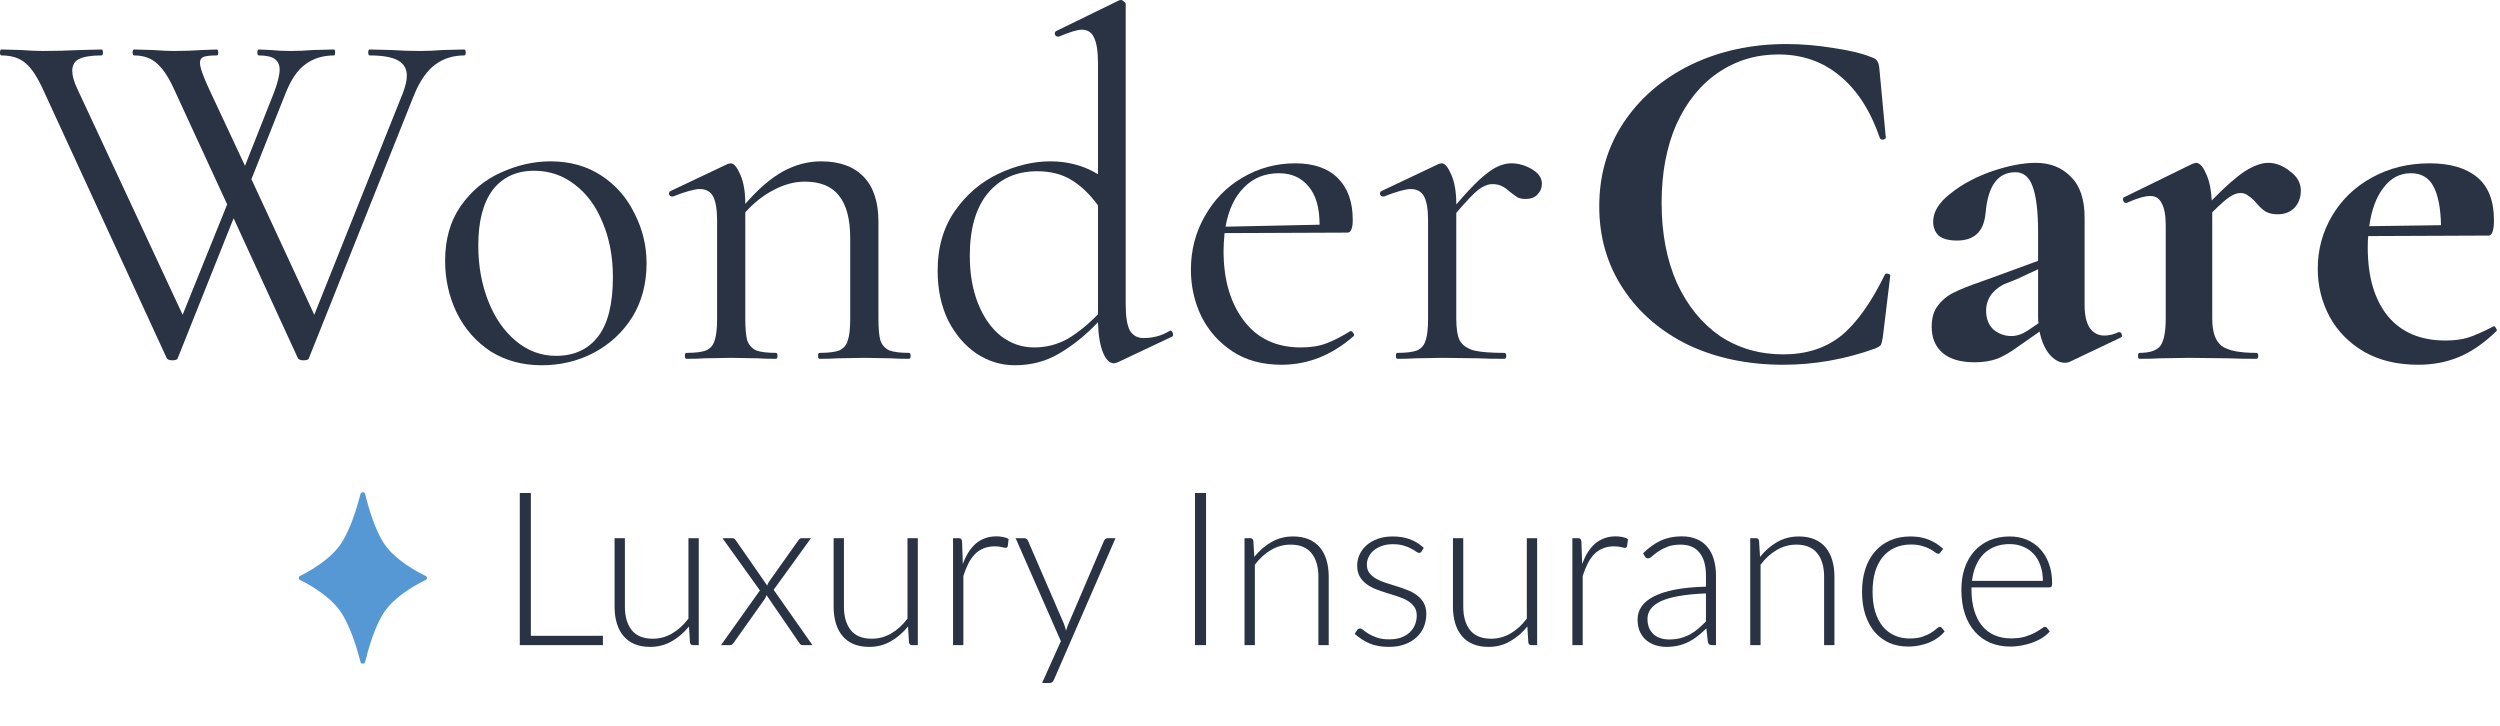
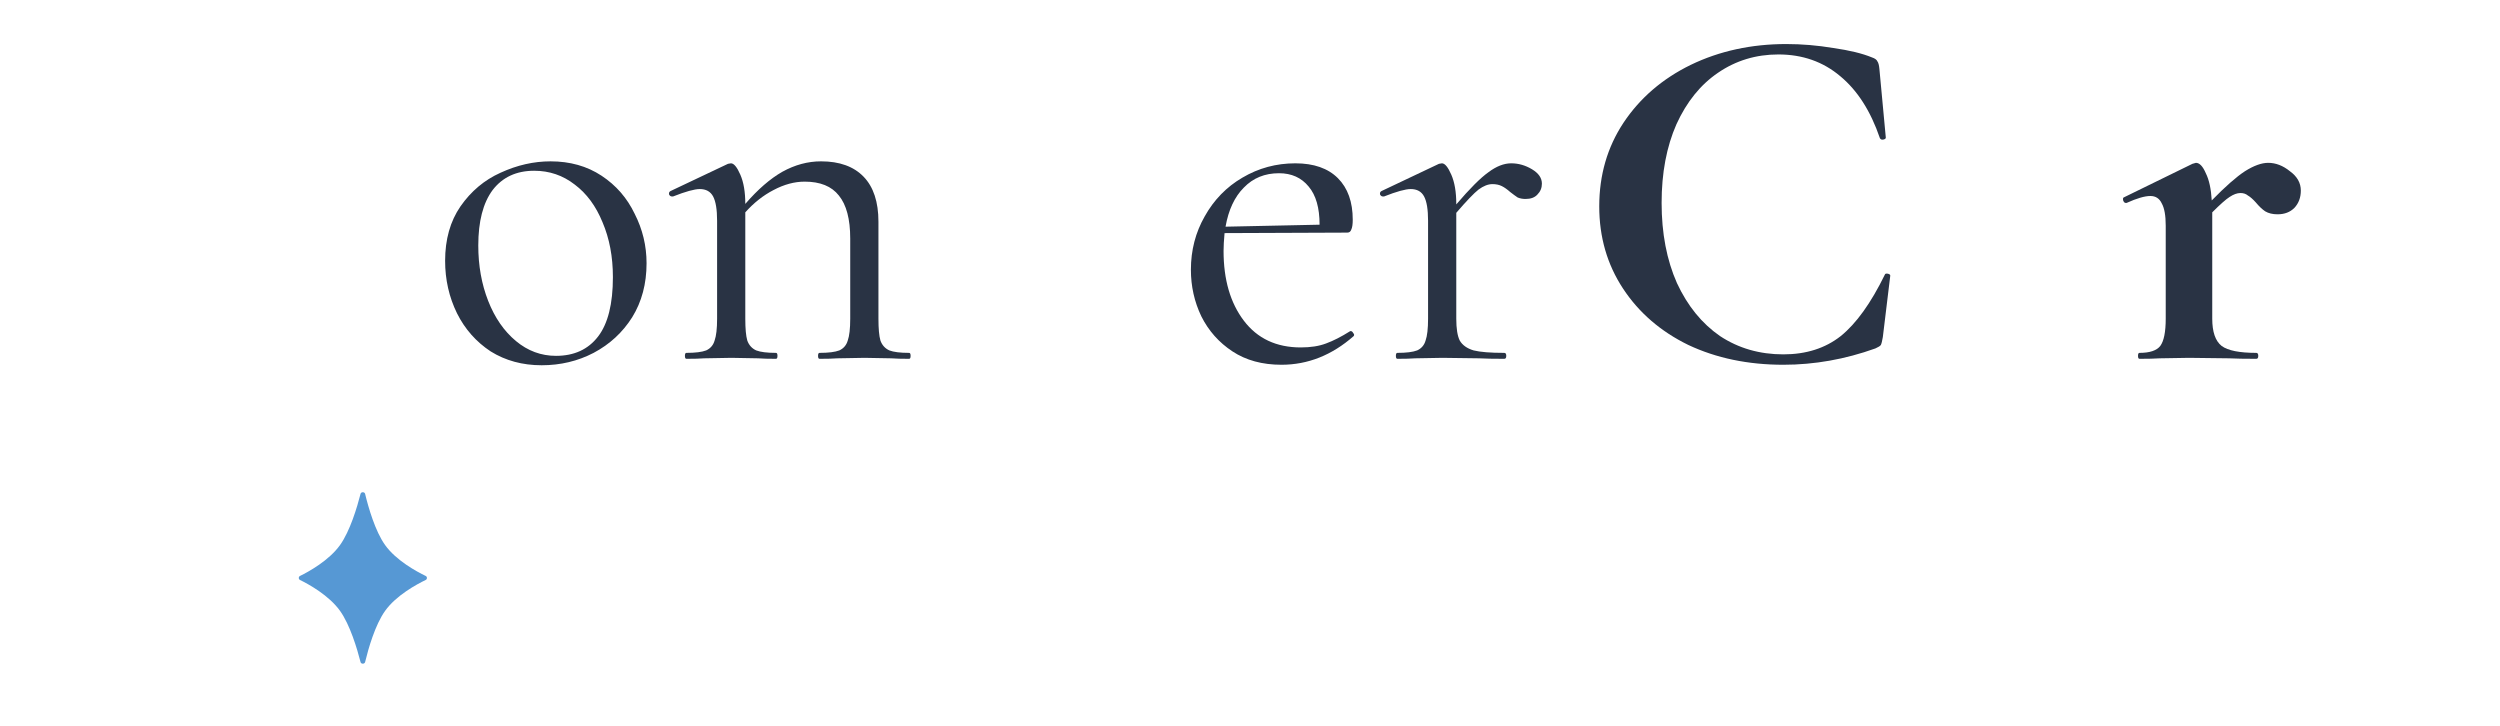
<svg xmlns="http://www.w3.org/2000/svg" width="186" height="54" viewBox="0 0 186 54" fill="none">
-   <path d="M185.55 24.266C185.599 24.266 185.648 24.315 185.697 24.413C185.771 24.511 185.783 24.585 185.734 24.634C184.826 25.518 183.905 26.156 182.973 26.549C182.04 26.942 181.021 27.138 179.916 27.138C178.37 27.138 177.032 26.819 175.903 26.181C174.773 25.518 173.914 24.646 173.325 23.566C172.736 22.462 172.441 21.271 172.441 19.995C172.441 18.571 172.797 17.257 173.509 16.055C174.221 14.852 175.203 13.907 176.455 13.219C177.732 12.507 179.168 12.151 180.763 12.151C182.285 12.151 183.464 12.495 184.298 13.182C185.133 13.87 185.55 14.938 185.55 16.386C185.55 17.147 185.415 17.527 185.145 17.527L176.197 17.564C176.173 17.736 176.16 18.018 176.16 18.411C176.16 20.571 176.651 22.265 177.633 23.493C178.64 24.72 180.076 25.334 181.942 25.334C182.604 25.334 183.169 25.26 183.635 25.113C184.102 24.966 184.716 24.696 185.477 24.303L185.55 24.266ZM179.364 12.888C178.554 12.888 177.879 13.244 177.339 13.956C176.799 14.643 176.443 15.6 176.271 16.828L181.61 16.754C181.586 15.502 181.402 14.545 181.058 13.882C180.714 13.219 180.15 12.888 179.364 12.888Z" fill="#293344" />
  <path d="M168.752 12.115C169.317 12.115 169.857 12.323 170.372 12.741C170.912 13.133 171.182 13.612 171.182 14.177C171.182 14.692 171.023 15.122 170.704 15.465C170.384 15.785 169.967 15.944 169.452 15.944C169.083 15.944 168.776 15.87 168.531 15.723C168.31 15.576 168.077 15.355 167.831 15.06C167.61 14.815 167.414 14.643 167.242 14.545C167.095 14.422 166.911 14.361 166.69 14.361C166.444 14.361 166.174 14.459 165.88 14.655C165.61 14.827 165.18 15.208 164.591 15.797V23.714C164.591 24.696 164.824 25.371 165.291 25.739C165.757 26.083 166.616 26.254 167.868 26.254C167.966 26.254 168.015 26.328 168.015 26.475C168.015 26.623 167.966 26.696 167.868 26.696C167.009 26.696 166.334 26.684 165.843 26.659L162.86 26.623L160.688 26.659C160.32 26.684 159.816 26.696 159.178 26.696C159.104 26.696 159.068 26.623 159.068 26.475C159.068 26.328 159.104 26.254 159.178 26.254C159.939 26.254 160.455 26.083 160.725 25.739C160.995 25.371 161.13 24.696 161.13 23.714V16.791C161.13 16.03 161.031 15.478 160.835 15.134C160.663 14.766 160.381 14.582 159.988 14.582C159.571 14.582 158.982 14.754 158.221 15.097H158.147C158.073 15.097 158.012 15.036 157.963 14.913C157.938 14.79 157.951 14.717 158 14.692L163.118 12.188C163.265 12.139 163.351 12.115 163.376 12.115C163.646 12.115 163.891 12.372 164.112 12.888C164.358 13.379 164.505 14.054 164.554 14.913C165.561 13.882 166.383 13.158 167.021 12.741C167.684 12.323 168.261 12.115 168.752 12.115Z" fill="#293344" />
-   <path d="M157.672 24.708C157.771 24.708 157.832 24.769 157.857 24.892C157.906 24.99 157.881 25.064 157.783 25.113L153.99 26.917C153.892 26.966 153.769 26.991 153.622 26.991C153.229 26.991 152.849 26.782 152.481 26.365C152.137 25.948 151.891 25.383 151.744 24.671L150.161 25.776C149.596 26.193 149.068 26.5 148.577 26.696C148.086 26.868 147.534 26.954 146.92 26.954C145.865 26.954 145.067 26.721 144.527 26.254C143.987 25.788 143.717 25.137 143.717 24.303C143.717 23.64 143.876 23.112 144.195 22.72C144.515 22.302 144.907 21.983 145.374 21.762C145.865 21.517 146.54 21.247 147.399 20.952L148.32 20.621L151.634 19.405V17.307C151.634 15.736 151.499 14.594 151.229 13.882C150.983 13.17 150.553 12.814 149.94 12.814C148.639 12.814 147.902 13.821 147.73 15.834C147.657 16.57 147.436 17.098 147.068 17.417C146.724 17.736 146.233 17.896 145.595 17.896C144.981 17.896 144.527 17.773 144.232 17.527C143.962 17.258 143.827 16.914 143.827 16.497C143.827 15.76 144.257 15.06 145.116 14.398C145.975 13.71 147.006 13.158 148.209 12.741C149.437 12.323 150.517 12.115 151.449 12.115C152.53 12.115 153.401 12.458 154.064 13.146C154.751 13.808 155.095 14.827 155.095 16.202V22.72C155.095 23.431 155.218 23.984 155.463 24.377C155.733 24.769 156.101 24.966 156.568 24.966C156.911 24.966 157.267 24.88 157.636 24.708H157.672ZM151.67 24.045C151.646 23.947 151.634 23.787 151.634 23.566V20.031L150.05 20.768C149.977 20.792 149.731 20.891 149.314 21.062C148.896 21.21 148.528 21.468 148.209 21.836C147.915 22.204 147.767 22.634 147.767 23.125C147.767 23.714 147.951 24.18 148.32 24.524C148.712 24.843 149.154 25.002 149.645 25.002C150.038 25.002 150.443 24.867 150.86 24.597L151.67 24.045Z" fill="#293344" />
  <path d="M132.903 3.277C134.057 3.277 135.223 3.375 136.401 3.572C137.604 3.744 138.561 3.977 139.273 4.271C139.494 4.345 139.629 4.443 139.678 4.566C139.752 4.664 139.801 4.848 139.826 5.118L140.304 10.237C140.304 10.31 140.243 10.359 140.12 10.384C139.997 10.409 139.912 10.372 139.862 10.274C139.175 8.261 138.193 6.726 136.917 5.671C135.64 4.591 134.106 4.051 132.314 4.051C130.645 4.051 129.147 4.505 127.822 5.413C126.52 6.297 125.489 7.573 124.728 9.242C123.992 10.912 123.624 12.863 123.624 15.097C123.624 17.356 124.004 19.344 124.765 21.062C125.551 22.756 126.619 24.07 127.969 25.003C129.344 25.911 130.915 26.365 132.682 26.365C134.376 26.365 135.8 25.911 136.953 25.003C138.107 24.07 139.2 22.548 140.231 20.436C140.255 20.363 140.329 20.338 140.452 20.363C140.574 20.387 140.636 20.436 140.636 20.51L140.083 25.076C140.034 25.371 139.985 25.567 139.936 25.665C139.887 25.739 139.752 25.825 139.531 25.923C137.273 26.733 134.99 27.138 132.682 27.138C130.055 27.138 127.699 26.647 125.612 25.665C123.55 24.659 121.93 23.259 120.752 21.468C119.573 19.675 118.984 17.638 118.984 15.355C118.984 13.023 119.586 10.949 120.788 9.132C122.016 7.291 123.685 5.855 125.796 4.824C127.932 3.793 130.301 3.277 132.903 3.277Z" fill="#293344" />
  <path d="M112.434 12.151C112.974 12.151 113.49 12.299 113.981 12.593C114.472 12.888 114.717 13.244 114.717 13.661C114.717 13.98 114.607 14.25 114.386 14.471C114.189 14.692 113.895 14.803 113.502 14.803C113.281 14.803 113.085 14.766 112.913 14.692C112.765 14.594 112.581 14.459 112.36 14.287C112.139 14.091 111.931 13.943 111.734 13.845C111.538 13.747 111.305 13.698 111.035 13.698C110.716 13.698 110.372 13.833 110.004 14.103C109.66 14.373 109.108 14.95 108.347 15.834V23.714C108.347 24.45 108.433 24.99 108.604 25.334C108.801 25.677 109.145 25.923 109.635 26.07C110.126 26.193 110.887 26.254 111.918 26.254C112.017 26.254 112.066 26.328 112.066 26.475C112.066 26.623 112.017 26.696 111.918 26.696C111.133 26.696 110.507 26.684 110.041 26.659L107.316 26.623L105.29 26.659C104.971 26.684 104.529 26.696 103.965 26.696C103.891 26.696 103.854 26.623 103.854 26.475C103.854 26.328 103.891 26.254 103.965 26.254C104.628 26.254 105.119 26.193 105.438 26.07C105.757 25.923 105.966 25.677 106.064 25.334C106.186 24.99 106.248 24.45 106.248 23.714V16.423C106.248 15.588 106.15 14.987 105.953 14.618C105.757 14.25 105.425 14.066 104.959 14.066C104.566 14.066 103.903 14.25 102.971 14.618H102.897C102.799 14.618 102.725 14.569 102.676 14.471C102.652 14.348 102.688 14.262 102.787 14.213L107.058 12.188L107.279 12.151C107.5 12.151 107.733 12.434 107.978 12.998C108.224 13.563 108.347 14.287 108.347 15.171V15.208C109.353 14.029 110.151 13.232 110.74 12.814C111.329 12.372 111.894 12.151 112.434 12.151Z" fill="#293344" />
  <path d="M100.496 24.634C100.57 24.634 100.631 24.683 100.68 24.782C100.754 24.855 100.766 24.929 100.717 25.002C99.097 26.426 97.305 27.138 95.341 27.138C93.917 27.138 92.702 26.807 91.696 26.144C90.689 25.481 89.916 24.61 89.376 23.529C88.86 22.449 88.603 21.296 88.603 20.068C88.603 18.62 88.946 17.294 89.634 16.091C90.321 14.864 91.254 13.907 92.432 13.219C93.635 12.507 94.948 12.151 96.372 12.151C97.747 12.151 98.802 12.52 99.539 13.256C100.275 13.992 100.644 15.024 100.644 16.349C100.644 16.693 100.607 16.938 100.533 17.086C100.484 17.233 100.386 17.306 100.239 17.306L91.107 17.343C91.058 17.883 91.033 18.325 91.033 18.669C91.033 20.805 91.536 22.535 92.543 23.861C93.549 25.186 94.961 25.849 96.777 25.849C97.514 25.849 98.14 25.751 98.655 25.555C99.195 25.358 99.797 25.052 100.459 24.634H100.496ZM95.157 12.888C94.102 12.888 93.23 13.244 92.543 13.956C91.855 14.643 91.401 15.613 91.18 16.865L98.177 16.717C98.177 15.465 97.906 14.52 97.366 13.882C96.826 13.219 96.09 12.888 95.157 12.888Z" fill="#293344" />
-   <path d="M87.066 24.597C87.165 24.597 87.226 24.659 87.25 24.782C87.299 24.904 87.287 24.99 87.214 25.039L83.163 26.954C83.016 27.003 82.918 27.028 82.868 27.028C82.549 27.028 82.279 26.758 82.058 26.218C81.838 25.677 81.715 24.929 81.69 23.971C80.782 24.929 79.825 25.702 78.818 26.291C77.836 26.88 76.731 27.175 75.504 27.175C74.473 27.175 73.516 26.88 72.632 26.291C71.773 25.702 71.073 24.88 70.533 23.824C70.017 22.744 69.76 21.517 69.76 20.142C69.76 18.399 70.189 16.914 71.049 15.686C71.908 14.459 72.988 13.538 74.289 12.925C75.59 12.311 76.879 12.004 78.155 12.004C79.456 12.004 80.635 12.323 81.69 12.961V4.713C81.69 3.83 81.592 3.191 81.396 2.799C81.224 2.406 80.917 2.209 80.475 2.209C80.156 2.209 79.591 2.381 78.781 2.725H78.708C78.609 2.725 78.536 2.676 78.487 2.578C78.462 2.455 78.487 2.369 78.56 2.32L83.237 0.037C83.286 0.012 83.347 0 83.421 0C83.47 0 83.531 0.037 83.605 0.11C83.703 0.16 83.752 0.221 83.752 0.295V22.646C83.752 23.529 83.85 24.168 84.047 24.561C84.268 24.953 84.612 25.15 85.078 25.15C85.79 25.15 86.428 24.978 86.993 24.634L87.066 24.597ZM76.94 25.849C77.824 25.849 78.646 25.641 79.407 25.223C80.168 24.782 80.929 24.168 81.69 23.382V15.281C81.101 14.471 80.451 13.845 79.739 13.403C79.027 12.961 78.168 12.741 77.161 12.741C75.615 12.741 74.387 13.293 73.479 14.398C72.595 15.478 72.153 17.024 72.153 19.037C72.153 20.387 72.362 21.578 72.779 22.609C73.197 23.64 73.761 24.438 74.473 25.002C75.21 25.567 76.032 25.849 76.94 25.849Z" fill="#293344" />
  <path d="M67.639 26.254C67.712 26.254 67.749 26.328 67.749 26.475C67.749 26.623 67.712 26.696 67.639 26.696C67.074 26.696 66.632 26.684 66.313 26.659L64.325 26.623L62.299 26.659C61.98 26.684 61.538 26.696 60.974 26.696C60.9 26.696 60.863 26.623 60.863 26.475C60.863 26.328 60.9 26.254 60.974 26.254C61.636 26.254 62.127 26.193 62.447 26.07C62.766 25.923 62.974 25.677 63.073 25.334C63.195 24.99 63.257 24.45 63.257 23.714V17.748C63.257 16.3 62.974 15.232 62.41 14.545C61.87 13.857 61.023 13.514 59.869 13.514C59.108 13.514 58.335 13.723 57.549 14.14C56.788 14.533 56.089 15.085 55.45 15.797V23.714C55.45 24.45 55.499 24.99 55.598 25.334C55.72 25.677 55.941 25.923 56.26 26.07C56.58 26.193 57.071 26.254 57.733 26.254C57.807 26.254 57.844 26.328 57.844 26.475C57.844 26.623 57.807 26.696 57.733 26.696C57.169 26.696 56.727 26.684 56.408 26.659L54.419 26.623L52.394 26.659C52.075 26.684 51.633 26.696 51.069 26.696C50.995 26.696 50.958 26.623 50.958 26.475C50.958 26.328 50.995 26.254 51.069 26.254C51.731 26.254 52.222 26.193 52.541 26.07C52.861 25.923 53.069 25.677 53.167 25.334C53.29 24.99 53.352 24.45 53.352 23.714V16.423C53.352 15.588 53.253 14.987 53.057 14.618C52.861 14.25 52.529 14.066 52.063 14.066C51.67 14.066 51.007 14.25 50.074 14.618H50.001C49.902 14.618 49.829 14.569 49.78 14.471C49.755 14.348 49.792 14.263 49.89 14.213L54.162 12.188L54.383 12.151C54.603 12.151 54.837 12.434 55.082 12.998C55.328 13.563 55.45 14.287 55.45 15.171C56.383 14.091 57.304 13.293 58.212 12.777C59.145 12.262 60.102 12.004 61.084 12.004C62.459 12.004 63.514 12.385 64.251 13.146C64.987 13.907 65.356 15.024 65.356 16.497V23.714C65.356 24.45 65.405 24.99 65.503 25.334C65.626 25.677 65.847 25.923 66.166 26.07C66.485 26.193 66.976 26.254 67.639 26.254Z" fill="#293344" />
  <path d="M40.298 27.175C38.874 27.175 37.609 26.831 36.505 26.144C35.425 25.432 34.59 24.487 34.001 23.309C33.412 22.106 33.117 20.805 33.117 19.405C33.117 17.81 33.498 16.46 34.259 15.355C35.044 14.226 36.038 13.391 37.241 12.851C38.469 12.286 39.708 12.004 40.96 12.004C42.409 12.004 43.673 12.36 44.753 13.072C45.833 13.784 46.656 14.729 47.22 15.907C47.809 17.061 48.104 18.288 48.104 19.59C48.104 21.111 47.748 22.449 47.036 23.603C46.324 24.732 45.367 25.616 44.164 26.254C42.986 26.868 41.697 27.175 40.298 27.175ZM41.365 26.475C42.716 26.475 43.759 25.997 44.495 25.039C45.232 24.082 45.6 22.609 45.6 20.621C45.6 19.099 45.342 17.736 44.827 16.533C44.336 15.33 43.648 14.398 42.765 13.735C41.881 13.047 40.874 12.704 39.745 12.704C38.42 12.704 37.389 13.182 36.652 14.14C35.94 15.097 35.584 16.472 35.584 18.264C35.584 19.761 35.83 21.136 36.321 22.388C36.812 23.64 37.499 24.634 38.383 25.371C39.267 26.107 40.261 26.475 41.365 26.475Z" fill="#293344" />
-   <path d="M34.539 3.682C34.613 3.682 34.65 3.756 34.65 3.903C34.65 4.05 34.613 4.124 34.539 4.124C33.729 4.124 33.017 4.345 32.404 4.787C31.79 5.229 31.262 5.978 30.82 7.033L22.977 26.659C22.953 26.758 22.818 26.807 22.572 26.807C22.376 26.807 22.241 26.758 22.167 26.659L17.38 16.239L13.219 26.659C13.195 26.758 13.06 26.807 12.814 26.807C12.618 26.807 12.483 26.758 12.409 26.659L3.24 6.739C2.799 5.757 2.357 5.082 1.915 4.713C1.473 4.321 0.871 4.124 0.11 4.124C0.037 4.124 0 4.05 0 3.903C0 3.756 0.037 3.682 0.11 3.682L1.51 3.719C2.197 3.768 2.749 3.793 3.167 3.793C4.05 3.793 5.008 3.768 6.039 3.719L7.549 3.682C7.622 3.682 7.659 3.756 7.659 3.903C7.659 4.05 7.622 4.124 7.549 4.124C6.812 4.124 6.26 4.21 5.892 4.382C5.548 4.554 5.376 4.848 5.376 5.266C5.376 5.634 5.499 6.076 5.744 6.591L13.588 23.419L16.901 15.208L12.998 6.739C12.581 5.806 12.151 5.143 11.71 4.75C11.268 4.333 10.691 4.124 9.979 4.124C9.905 4.124 9.868 4.05 9.868 3.903C9.868 3.756 9.905 3.682 9.979 3.682L11.341 3.719C12.029 3.768 12.556 3.793 12.925 3.793C13.637 3.793 14.361 3.768 15.097 3.719L16.128 3.682C16.202 3.682 16.239 3.756 16.239 3.903C16.239 4.05 16.202 4.124 16.128 4.124C15.662 4.124 15.33 4.161 15.134 4.235C14.962 4.308 14.876 4.456 14.876 4.676C14.876 4.996 15.097 5.634 15.539 6.591L18.227 12.335L20.4 6.849C20.67 6.113 20.805 5.56 20.805 5.192C20.805 4.824 20.682 4.554 20.436 4.382C20.191 4.21 19.798 4.124 19.258 4.124C19.184 4.124 19.148 4.05 19.148 3.903C19.148 3.756 19.184 3.682 19.258 3.682L20.105 3.719C20.596 3.768 21.111 3.793 21.652 3.793C22.142 3.793 22.707 3.768 23.345 3.719L24.855 3.682C24.904 3.682 24.929 3.756 24.929 3.903C24.929 4.05 24.904 4.124 24.855 4.124C24.02 4.124 23.309 4.345 22.719 4.787C22.13 5.204 21.627 5.953 21.21 7.033L18.706 13.33L23.382 23.419L29.973 6.923C30.17 6.407 30.268 5.978 30.268 5.634C30.268 5.118 30.047 4.738 29.605 4.492C29.163 4.247 28.464 4.124 27.506 4.124C27.433 4.124 27.396 4.05 27.396 3.903C27.396 3.756 27.433 3.682 27.506 3.682L29.053 3.719C29.838 3.768 30.575 3.793 31.262 3.793C31.778 3.793 32.355 3.768 32.993 3.719L34.539 3.682Z" fill="#293344" />
-   <path d="M44.856 47.304V48H38.672V36.68H39.496V47.304H44.856ZM51.988 40.04V48H51.564C51.431 48 51.353 47.931 51.332 47.792L51.26 46.608C50.892 47.067 50.465 47.435 49.98 47.712C49.5 47.989 48.964 48.128 48.372 48.128C47.929 48.128 47.543 48.059 47.212 47.92C46.881 47.781 46.607 47.581 46.388 47.32C46.169 47.059 46.004 46.744 45.892 46.376C45.78 46.008 45.724 45.592 45.724 45.128V40.04H46.492V45.128C46.492 45.875 46.663 46.461 47.004 46.888C47.345 47.309 47.865 47.52 48.564 47.52C49.081 47.52 49.564 47.389 50.012 47.128C50.465 46.861 50.868 46.493 51.22 46.024V40.04H51.988ZM60.449 48H59.721C59.646 48 59.587 47.979 59.545 47.936C59.502 47.888 59.468 47.843 59.441 47.8L57.025 44.272C57.004 44.368 56.964 44.461 56.905 44.552L54.601 47.8C54.563 47.848 54.523 47.893 54.481 47.936C54.444 47.979 54.393 48 54.329 48H53.641L56.537 43.928L53.753 40.04H54.481C54.556 40.04 54.611 40.056 54.649 40.088C54.686 40.12 54.718 40.157 54.745 40.2L57.081 43.568C57.092 43.525 57.108 43.48 57.129 43.432C57.156 43.384 57.182 43.336 57.209 43.288L59.393 40.208C59.425 40.16 59.459 40.12 59.497 40.088C59.534 40.056 59.582 40.04 59.641 40.04H60.337L57.561 43.88L60.449 48ZM68.285 40.04V48H67.861C67.728 48 67.65 47.931 67.629 47.792L67.557 46.608C67.189 47.067 66.762 47.435 66.277 47.712C65.797 47.989 65.261 48.128 64.669 48.128C64.226 48.128 63.84 48.059 63.509 47.92C63.178 47.781 62.904 47.581 62.685 47.32C62.466 47.059 62.301 46.744 62.189 46.376C62.077 46.008 62.021 45.592 62.021 45.128V40.04H62.789V45.128C62.789 45.875 62.959 46.461 63.301 46.888C63.642 47.309 64.162 47.52 64.861 47.52C65.378 47.52 65.861 47.389 66.309 47.128C66.762 46.861 67.165 46.493 67.517 46.024V40.04H68.285ZM71.634 41.96C71.756 41.635 71.895 41.347 72.05 41.096C72.21 40.84 72.391 40.624 72.594 40.448C72.802 40.272 73.031 40.139 73.282 40.048C73.538 39.952 73.82 39.904 74.13 39.904C74.295 39.904 74.458 39.92 74.618 39.952C74.778 39.979 74.919 40.029 75.042 40.104L74.978 40.632C74.951 40.717 74.9 40.76 74.826 40.76C74.762 40.76 74.663 40.741 74.53 40.704C74.402 40.667 74.231 40.648 74.018 40.648C73.708 40.648 73.434 40.696 73.194 40.792C72.959 40.883 72.746 41.021 72.554 41.208C72.367 41.395 72.202 41.627 72.058 41.904C71.919 42.176 71.791 42.491 71.674 42.848V48H70.906V40.04H71.314C71.404 40.04 71.468 40.059 71.506 40.096C71.543 40.133 71.567 40.197 71.578 40.288L71.634 41.96ZM82.994 40.04L78.418 50.56C78.386 50.635 78.343 50.696 78.29 50.744C78.242 50.792 78.17 50.816 78.074 50.816H77.53L78.93 47.704L75.562 40.04H76.194C76.274 40.04 76.338 40.061 76.386 40.104C76.434 40.141 76.466 40.184 76.482 40.232L79.162 46.424C79.194 46.504 79.221 46.587 79.242 46.672C79.269 46.752 79.293 46.835 79.314 46.92C79.341 46.835 79.367 46.752 79.394 46.672C79.426 46.587 79.458 46.504 79.49 46.424L82.138 40.232C82.165 40.173 82.202 40.128 82.25 40.096C82.298 40.059 82.351 40.04 82.41 40.04H82.994ZM89.73 48H88.906V36.68H89.73V48ZM93.321 41.432C93.689 40.973 94.113 40.605 94.593 40.328C95.079 40.051 95.617 39.912 96.209 39.912C96.647 39.912 97.031 39.981 97.361 40.12C97.697 40.259 97.975 40.459 98.193 40.72C98.412 40.981 98.577 41.296 98.689 41.664C98.801 42.032 98.857 42.448 98.857 42.912V48H98.089V42.912C98.089 42.165 97.919 41.581 97.577 41.16C97.236 40.733 96.716 40.52 96.017 40.52C95.5 40.52 95.015 40.653 94.561 40.92C94.113 41.181 93.713 41.547 93.361 42.016V48H92.593V40.04H93.017C93.151 40.04 93.228 40.107 93.249 40.24L93.321 41.432ZM105.766 41.024C105.723 41.099 105.662 41.136 105.582 41.136C105.523 41.136 105.449 41.104 105.358 41.04C105.267 40.971 105.145 40.896 104.99 40.816C104.841 40.731 104.654 40.656 104.43 40.592C104.206 40.523 103.934 40.488 103.614 40.488C103.326 40.488 103.062 40.531 102.822 40.616C102.587 40.696 102.385 40.805 102.214 40.944C102.049 41.083 101.921 41.245 101.83 41.432C101.739 41.613 101.694 41.805 101.694 42.008C101.694 42.259 101.758 42.467 101.886 42.632C102.014 42.797 102.179 42.939 102.382 43.056C102.59 43.173 102.827 43.275 103.094 43.36C103.361 43.445 103.63 43.531 103.902 43.616C104.179 43.701 104.451 43.797 104.718 43.904C104.985 44.005 105.219 44.133 105.422 44.288C105.63 44.443 105.798 44.632 105.926 44.856C106.054 45.08 106.118 45.352 106.118 45.672C106.118 46.019 106.057 46.341 105.934 46.64C105.811 46.939 105.63 47.197 105.39 47.416C105.155 47.635 104.865 47.808 104.518 47.936C104.171 48.064 103.774 48.128 103.326 48.128C102.766 48.128 102.283 48.04 101.878 47.864C101.473 47.683 101.11 47.448 100.79 47.16L100.966 46.888C100.993 46.845 101.022 46.813 101.054 46.792C101.091 46.771 101.139 46.76 101.198 46.76C101.267 46.76 101.35 46.803 101.446 46.888C101.547 46.973 101.681 47.067 101.846 47.168C102.011 47.264 102.214 47.355 102.454 47.44C102.699 47.525 103.001 47.568 103.358 47.568C103.694 47.568 103.99 47.523 104.246 47.432C104.502 47.336 104.715 47.208 104.886 47.048C105.057 46.888 105.185 46.701 105.27 46.488C105.361 46.269 105.406 46.04 105.406 45.8C105.406 45.533 105.342 45.312 105.214 45.136C105.086 44.96 104.918 44.811 104.71 44.688C104.502 44.565 104.265 44.461 103.998 44.376C103.737 44.291 103.467 44.205 103.19 44.12C102.913 44.035 102.641 43.941 102.374 43.84C102.113 43.739 101.878 43.611 101.67 43.456C101.462 43.301 101.294 43.115 101.166 42.896C101.038 42.672 100.974 42.395 100.974 42.064C100.974 41.781 101.035 41.509 101.158 41.248C101.281 40.987 101.454 40.757 101.678 40.56C101.907 40.363 102.185 40.205 102.51 40.088C102.835 39.971 103.201 39.912 103.606 39.912C104.091 39.912 104.521 39.981 104.894 40.12C105.273 40.259 105.617 40.472 105.926 40.76L105.766 41.024ZM114.363 40.04V48H113.939C113.806 48 113.728 47.931 113.707 47.792L113.635 46.608C113.267 47.067 112.84 47.435 112.355 47.712C111.875 47.989 111.339 48.128 110.747 48.128C110.304 48.128 109.918 48.059 109.587 47.92C109.256 47.781 108.982 47.581 108.763 47.32C108.544 47.059 108.379 46.744 108.267 46.376C108.155 46.008 108.099 45.592 108.099 45.128V40.04H108.867V45.128C108.867 45.875 109.038 46.461 109.379 46.888C109.72 47.309 110.24 47.52 110.939 47.52C111.456 47.52 111.939 47.389 112.387 47.128C112.84 46.861 113.243 46.493 113.595 46.024V40.04H114.363ZM117.712 41.96C117.835 41.635 117.973 41.347 118.128 41.096C118.288 40.84 118.469 40.624 118.672 40.448C118.88 40.272 119.109 40.139 119.36 40.048C119.616 39.952 119.899 39.904 120.208 39.904C120.373 39.904 120.536 39.92 120.696 39.952C120.856 39.979 120.997 40.029 121.12 40.104L121.056 40.632C121.029 40.717 120.979 40.76 120.904 40.76C120.84 40.76 120.741 40.741 120.608 40.704C120.48 40.667 120.309 40.648 120.096 40.648C119.787 40.648 119.512 40.696 119.272 40.792C119.037 40.883 118.824 41.021 118.632 41.208C118.445 41.395 118.28 41.627 118.136 41.904C117.997 42.176 117.869 42.491 117.752 42.848V48H116.984V40.04H117.392C117.483 40.04 117.547 40.059 117.584 40.096C117.621 40.133 117.645 40.197 117.656 40.288L117.712 41.96ZM126.924 44.152C126.167 44.179 125.514 44.24 124.964 44.336C124.42 44.427 123.97 44.552 123.612 44.712C123.26 44.872 122.999 45.064 122.828 45.288C122.658 45.507 122.572 45.757 122.572 46.04C122.572 46.307 122.615 46.539 122.7 46.736C122.791 46.928 122.908 47.088 123.052 47.216C123.202 47.339 123.372 47.429 123.564 47.488C123.756 47.547 123.956 47.576 124.164 47.576C124.474 47.576 124.756 47.544 125.012 47.48C125.274 47.411 125.514 47.317 125.732 47.2C125.956 47.077 126.164 46.933 126.356 46.768C126.548 46.603 126.738 46.424 126.924 46.232V44.152ZM122.244 41.168C122.66 40.752 123.098 40.437 123.556 40.224C124.015 40.011 124.535 39.904 125.116 39.904C125.543 39.904 125.916 39.973 126.236 40.112C126.556 40.245 126.82 40.44 127.028 40.696C127.242 40.947 127.402 41.253 127.508 41.616C127.615 41.973 127.668 42.373 127.668 42.816V48H127.364C127.204 48 127.106 47.925 127.068 47.776L126.956 46.752C126.738 46.965 126.519 47.157 126.3 47.328C126.087 47.499 125.863 47.643 125.628 47.76C125.394 47.877 125.14 47.968 124.868 48.032C124.596 48.096 124.298 48.128 123.972 48.128C123.7 48.128 123.436 48.088 123.18 48.008C122.924 47.928 122.695 47.805 122.492 47.64C122.295 47.475 122.135 47.264 122.012 47.008C121.895 46.747 121.836 46.435 121.836 46.072C121.836 45.736 121.932 45.424 122.124 45.136C122.316 44.848 122.618 44.597 123.028 44.384C123.439 44.171 123.964 44 124.604 43.872C125.25 43.744 126.023 43.669 126.924 43.648V42.816C126.924 42.08 126.764 41.515 126.444 41.12C126.13 40.72 125.66 40.52 125.036 40.52C124.652 40.52 124.324 40.573 124.052 40.68C123.786 40.787 123.559 40.904 123.372 41.032C123.186 41.16 123.034 41.277 122.916 41.384C122.799 41.491 122.7 41.544 122.62 41.544C122.562 41.544 122.514 41.531 122.476 41.504C122.439 41.477 122.407 41.443 122.38 41.4L122.244 41.168ZM130.946 41.432C131.314 40.973 131.738 40.605 132.218 40.328C132.704 40.051 133.242 39.912 133.834 39.912C134.272 39.912 134.656 39.981 134.986 40.12C135.322 40.259 135.6 40.459 135.818 40.72C136.037 40.981 136.202 41.296 136.314 41.664C136.426 42.032 136.482 42.448 136.482 42.912V48H135.714V42.912C135.714 42.165 135.544 41.581 135.202 41.16C134.861 40.733 134.341 40.52 133.642 40.52C133.125 40.52 132.64 40.653 132.186 40.92C131.738 41.181 131.338 41.547 130.986 42.016V48H130.218V40.04H130.642C130.776 40.04 130.853 40.107 130.874 40.24L130.946 41.432ZM144.367 41.104C144.34 41.131 144.314 41.155 144.287 41.176C144.266 41.192 144.234 41.2 144.191 41.2C144.138 41.2 144.066 41.165 143.975 41.096C143.884 41.021 143.762 40.941 143.607 40.856C143.452 40.771 143.258 40.693 143.023 40.624C142.794 40.549 142.514 40.512 142.183 40.512C141.724 40.512 141.316 40.595 140.959 40.76C140.607 40.92 140.308 41.152 140.063 41.456C139.818 41.76 139.631 42.128 139.503 42.56C139.38 42.992 139.319 43.477 139.319 44.016C139.319 44.576 139.383 45.072 139.511 45.504C139.644 45.936 139.831 46.301 140.071 46.6C140.311 46.893 140.602 47.117 140.943 47.272C141.284 47.427 141.663 47.504 142.079 47.504C142.463 47.504 142.783 47.459 143.039 47.368C143.3 47.277 143.514 47.179 143.679 47.072C143.85 46.965 143.983 46.867 144.079 46.776C144.175 46.685 144.255 46.64 144.319 46.64C144.383 46.64 144.436 46.667 144.479 46.72L144.679 46.976C144.556 47.136 144.402 47.285 144.215 47.424C144.028 47.563 143.818 47.683 143.583 47.784C143.348 47.885 143.092 47.963 142.815 48.016C142.543 48.075 142.258 48.104 141.959 48.104C141.452 48.104 140.988 48.013 140.567 47.832C140.151 47.645 139.791 47.379 139.487 47.032C139.188 46.68 138.954 46.251 138.783 45.744C138.618 45.237 138.535 44.661 138.535 44.016C138.535 43.408 138.615 42.853 138.775 42.352C138.935 41.851 139.17 41.419 139.479 41.056C139.788 40.693 140.164 40.413 140.607 40.216C141.055 40.013 141.567 39.912 142.143 39.912C142.66 39.912 143.119 39.995 143.519 40.16C143.919 40.325 144.268 40.549 144.567 40.832L144.367 41.104ZM151.99 43.216C151.99 42.789 151.928 42.408 151.806 42.072C151.688 41.731 151.52 41.443 151.302 41.208C151.083 40.973 150.822 40.795 150.518 40.672C150.219 40.544 149.888 40.48 149.526 40.48C149.115 40.48 148.747 40.544 148.422 40.672C148.096 40.8 147.814 40.984 147.574 41.224C147.339 41.464 147.15 41.752 147.006 42.088C146.862 42.424 146.766 42.8 146.718 43.216H151.99ZM146.678 43.704V43.856C146.678 44.453 146.747 44.979 146.886 45.432C147.024 45.885 147.222 46.267 147.478 46.576C147.734 46.88 148.043 47.109 148.406 47.264C148.768 47.419 149.174 47.496 149.622 47.496C150.022 47.496 150.368 47.453 150.662 47.368C150.955 47.277 151.2 47.179 151.398 47.072C151.6 46.96 151.76 46.861 151.878 46.776C151.995 46.685 152.08 46.64 152.134 46.64C152.203 46.64 152.256 46.667 152.294 46.72L152.502 46.976C152.374 47.136 152.203 47.285 151.99 47.424C151.782 47.563 151.547 47.683 151.286 47.784C151.03 47.88 150.752 47.957 150.454 48.016C150.16 48.075 149.864 48.104 149.566 48.104C149.022 48.104 148.526 48.011 148.078 47.824C147.63 47.632 147.246 47.355 146.926 46.992C146.606 46.629 146.358 46.187 146.182 45.664C146.011 45.136 145.926 44.533 145.926 43.856C145.926 43.285 146.006 42.76 146.166 42.28C146.331 41.795 146.566 41.379 146.87 41.032C147.179 40.68 147.555 40.405 147.998 40.208C148.446 40.011 148.952 39.912 149.518 39.912C149.966 39.912 150.382 39.989 150.766 40.144C151.15 40.299 151.483 40.525 151.766 40.824C152.048 41.117 152.27 41.48 152.43 41.912C152.595 42.344 152.678 42.84 152.678 43.4C152.678 43.517 152.662 43.597 152.63 43.64C152.598 43.683 152.544 43.704 152.47 43.704H146.678Z" fill="#293344" />
  <path d="M26.825 36.74C26.866 36.581 27.125 36.583 27.164 36.743C27.405 37.742 27.909 39.512 28.65 40.55C29.474 41.703 31.004 42.529 31.673 42.851C31.793 42.908 31.793 43.092 31.673 43.149C31.004 43.471 29.474 44.297 28.65 45.45C27.909 46.488 27.405 48.258 27.164 49.257C27.125 49.417 26.866 49.419 26.825 49.26C26.57 48.261 26.042 46.489 25.3 45.45C24.475 44.296 22.973 43.47 22.319 43.149C22.2 43.09 22.2 42.91 22.319 42.851C22.973 42.53 24.475 41.704 25.3 40.55C26.042 39.511 26.57 37.739 26.825 36.74Z" fill="#5698D4" />
</svg>